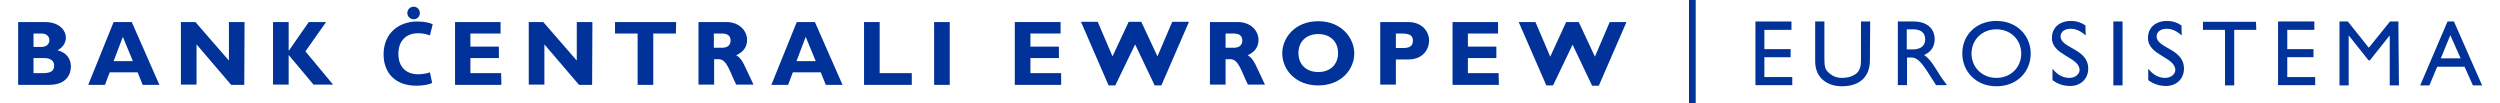
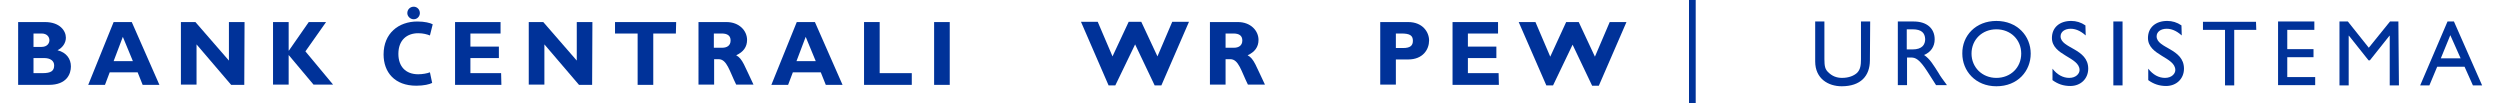
<svg xmlns="http://www.w3.org/2000/svg" version="1.1" id="Layer_1" x="0px" y="0px" viewBox="0 0 895.5 37" style="enable-background:new 0 0 895.5 37;" xml:space="preserve">
  <style type="text/css">
	.st0{fill:#003299;}
</style>
  <g>
    <rect x="605" y="0" class="st0" width="2.4" height="37" />
    <g>
      <path class="st0" d="M16.1,7.9c5.3,0,7.5,3.1,7.5,5.6c0,1.9-1.2,3.6-3,4.5c3.2,0.8,4.8,3.1,4.8,5.8c0,2.6-1.4,6.6-7.9,6.6h-11V7.9    H16.1z M12,16.8h2.9c2,0,2.8-1.3,2.8-2.4S16.9,12,14.9,12H12V16.8z M12,26.2h3.2c3.1,0,4.2-0.8,4.2-2.8c0-1.6-1.4-2.6-3.5-2.6H12    V26.2L12,26.2z" />
      <path class="st0" d="M57.1,30.4h-6l-1.8-4.5h-10l-1.7,4.5h-6l9.1-22.5h6.5L57.1,30.4z M44,13.2l-3.3,8.7h6.9L44,13.2z" />
      <path class="st0" d="M87.5,30.4h-4.7L70.4,15.9v14.4h-5.6V7.9H70l12,13.8V7.9h5.6L87.5,30.4L87.5,30.4z" />
      <path class="st0" d="M109.4,18.4l9.9,11.9h-7l-8.9-10.6v10.6h-5.6V7.9h5.6v10.2h0.1l7.1-10.2h6.2L109.4,18.4z" />
      <path class="st0" d="M154.8,29.7c-0.9,0.5-3,1-5.7,1c-7.7,0-11.7-4.8-11.7-11.2c0-7.6,5.4-11.8,12.1-11.8c2.6,0,4.6,0.5,5.5,1    l-1,4c-1-0.4-2.4-0.8-4.2-0.8c-4,0-7.1,2.4-7.1,7.4c0,4.5,2.6,7.3,7.1,7.3c1.5,0,3.2-0.3,4.2-0.7L154.8,29.7z M148.2,6.9    c-1.3,0-2.3-1.1-2.3-2.2c0-1.3,1-2.3,2.3-2.3c1.2,0,2.2,1,2.2,2.3C150.4,5.8,149.5,6.9,148.2,6.9L148.2,6.9z" />
      <path class="st0" d="M179.6,30.4H163V7.9h16.3V12h-10.8v4.7h10.2v4.1h-10.2v5.4h11L179.6,30.4L179.6,30.4z" />
      <path class="st0" d="M212.1,30.4h-4.7L195,15.9v14.4h-5.6V7.9h5.2l12,13.8V7.9h5.6L212.1,30.4L212.1,30.4z" />
      <path class="st0" d="M242.1,12H234v18.4h-5.6V12h-8.1V7.9h21.9L242.1,12L242.1,12z" />
      <path class="st0" d="M260.2,7.9c4.6,0,7.4,3.1,7.4,6.4c0,2.5-1.3,4.3-3.9,5.5c2.3,1.2,3,3.9,6.2,10.5h-6.2    c-2.4-4.8-3.3-9.1-6.3-9.1h-1.6v9.1h-5.6V7.9H260.2z M255.7,17.1h3c1.6,0,3-0.7,3-2.6c0-1.7-1.1-2.5-3.2-2.5h-2.8V17.1z" />
      <path class="st0" d="M301.8,30.4h-6l-1.8-4.5h-10l-1.7,4.5h-6l9.1-22.5h6.5L301.8,30.4z M288.6,13.2l-3.3,8.7h6.9L288.6,13.2z" />
      <path class="st0" d="M326.6,30.4h-17.1V7.9h5.6v18.3h11.5V30.4z" />
      <path class="st0" d="M340.2,30.4h-5.6V7.9h5.6V30.4z" />
-       <path class="st0" d="M380.1,30.4h-16.6V7.9h16.4V12h-10.8v4.7h10.2v4.1h-10.2v5.4h11V30.4z" />
      <path class="st0" d="M399.5,30.6h-2.4l-9.9-22.8h6l5.3,12.4l5.8-12.4h4.5l5.8,12.4l5.3-12.4h6L416,30.6h-2.4l-7-14.7L399.5,30.6z" />
      <path class="st0" d="M443.4,7.9c4.6,0,7.4,3.1,7.4,6.4c0,2.5-1.3,4.3-3.9,5.5c2.3,1.2,3,3.9,6.2,10.5H447    c-2.4-4.8-3.3-9.1-6.3-9.1H439v9.1h-5.6V7.9H443.4z M439,17.1h3c1.6,0,3-0.7,3-2.6c0-1.7-1.1-2.5-3.2-2.5H439V17.1L439,17.1z" />
-       <path class="st0" d="M472.2,30.6c-8.3,0-12.9-5.8-12.9-11.5c0-5.4,4.4-11.5,12.9-11.5s12.9,6.2,12.9,11.5    C485.1,24.9,480.4,30.6,472.2,30.6z M472.2,12.2c-4.3,0-7.1,2.7-7.1,6.8s2.8,6.8,7.1,6.8s7.1-2.7,7.1-6.8S476.5,12.2,472.2,12.2z" />
      <path class="st0" d="M504.4,7.9c5.2,0,7.5,3.6,7.5,6.6c0,3.2-2.2,6.8-7.5,6.8H500v9h-5.6V7.9H504.4z M500,17.2h2.6    c2.6,0,3.5-0.9,3.5-2.6c0-1.9-1.1-2.6-4.1-2.6h-2V17.2z" />
      <path class="st0" d="M536.9,30.4h-16.6V7.9h16.3V12h-10.8v4.7H536v4.1h-10.2v5.4h11L536.9,30.4L536.9,30.4z" />
      <path class="st0" d="M556.3,30.6h-2.4L544,7.9h6l5.3,12.4L561,7.9h4.5l5.8,12.4l5.3-12.4h6l-9.9,22.8h-2.4l-7-14.7L556.3,30.6z" />
    </g>
    <g>
-       <path class="st0" d="M641.7,10.7H632v6.9h9.4v2.9H632v7.1h10v2.9h-13.2V7.7h12.9V10.7L641.7,10.7z" />
      <path class="st0" d="M669.8,21.6c0,5.6-3.3,9.3-10.1,9.3c-4.8,0-9.5-2.7-9.5-8.9V7.7h3.3v13.5c0,2.6,0.3,3.7,1.4,4.7    c1.3,1.3,2.9,2,4.9,2c2.5,0,4.3-0.8,5.4-1.8c1.2-1.2,1.4-2.8,1.4-4.9V7.7h3.3L669.8,21.6L669.8,21.6z" />
      <path class="st0" d="M685.5,7.7c4.6,0,7.5,2.4,7.5,6.4c0,2.6-1.4,4.6-3.8,5.6c2.1,1.4,3.3,3.5,5.1,6.3c0.9,1.6,1.6,2.4,3.1,4.5    h-3.9l-3-4.7c-3-4.7-4.4-5.2-6-5.2h-1.4v9.9h-3.3V7.7H685.5z M683,17.7h2.1c3.5,0,4.5-1.8,4.5-3.7c-0.1-2.2-1.3-3.5-4.5-3.5H683    V17.7z" />
      <path class="st0" d="M715.1,7.5c7.5,0,12.3,5.4,12.3,11.7c0,6.2-4.6,11.7-12.3,11.7c-7.5,0-12.2-5.5-12.2-11.7    C702.8,12.8,707.7,7.5,715.1,7.5z M715.1,27.9c5.1,0,8.9-3.7,8.9-8.7s-3.8-8.7-8.9-8.7c-5.1,0-8.9,3.7-8.9,8.7    C706.2,24.1,710,27.9,715.1,27.9z" />
      <path class="st0" d="M747.1,12.7c-2-1.8-3.8-2.4-5.4-2.4c-2.1,0-3.6,1.1-3.6,2.7c0,4.4,9.9,4.3,9.9,11.6c0,3.6-2.7,6.2-6.4,6.2    c-2.5,0-4.5-0.7-6.4-2.1v-4.1c1.7,2.2,3.8,3.3,6,3.3c2.5,0,3.7-1.6,3.7-2.8c0-4.7-9.9-5.2-9.9-11.5c0-3.7,2.7-6.1,6.9-6.1    c1.8,0,3.5,0.5,5.1,1.6L747.1,12.7L747.1,12.7z" />
      <path class="st0" d="M760.3,30.6H757V7.7h3.3V30.6z" />
      <path class="st0" d="M781.5,12.7c-2-1.8-3.8-2.4-5.4-2.4c-2.1,0-3.6,1.1-3.6,2.7c0,4.4,9.8,4.3,9.8,11.6c0,3.6-2.7,6.2-6.4,6.2    c-2.4,0-4.5-0.7-6.4-2.1v-4.1c1.7,2.2,3.8,3.3,6,3.3c2.5,0,3.7-1.6,3.7-2.8c0-4.7-9.8-5.2-9.8-11.5c0-3.7,2.7-6.1,6.9-6.1    c1.8,0,3.5,0.5,5.1,1.6L781.5,12.7L781.5,12.7z" />
      <path class="st0" d="M808.2,10.7h-7.9v19.9H797V10.7h-7.9V7.8h19L808.2,10.7L808.2,10.7z" />
      <path class="st0" d="M829,10.7h-9.7v6.9h9.4v2.9h-9.4v7.1h10v2.9H816V7.7h13V10.7L829,10.7z" />
      <path class="st0" d="M859.3,30.6H856V12.8h-0.1l-7,8.8h-0.5l-7-8.8h-0.1v17.8H838V7.7h3l7.5,9.4l7.6-9.4h3L859.3,30.6L859.3,30.6z    " />
      <path class="st0" d="M889.1,30.6h-3.3l-3-6.7H873l-2.8,6.7h-3.3l9.8-22.9h2.3L889.1,30.6z M874.3,20.9h7.1l-3.7-8.3L874.3,20.9z" />
    </g>
  </g>
</svg>